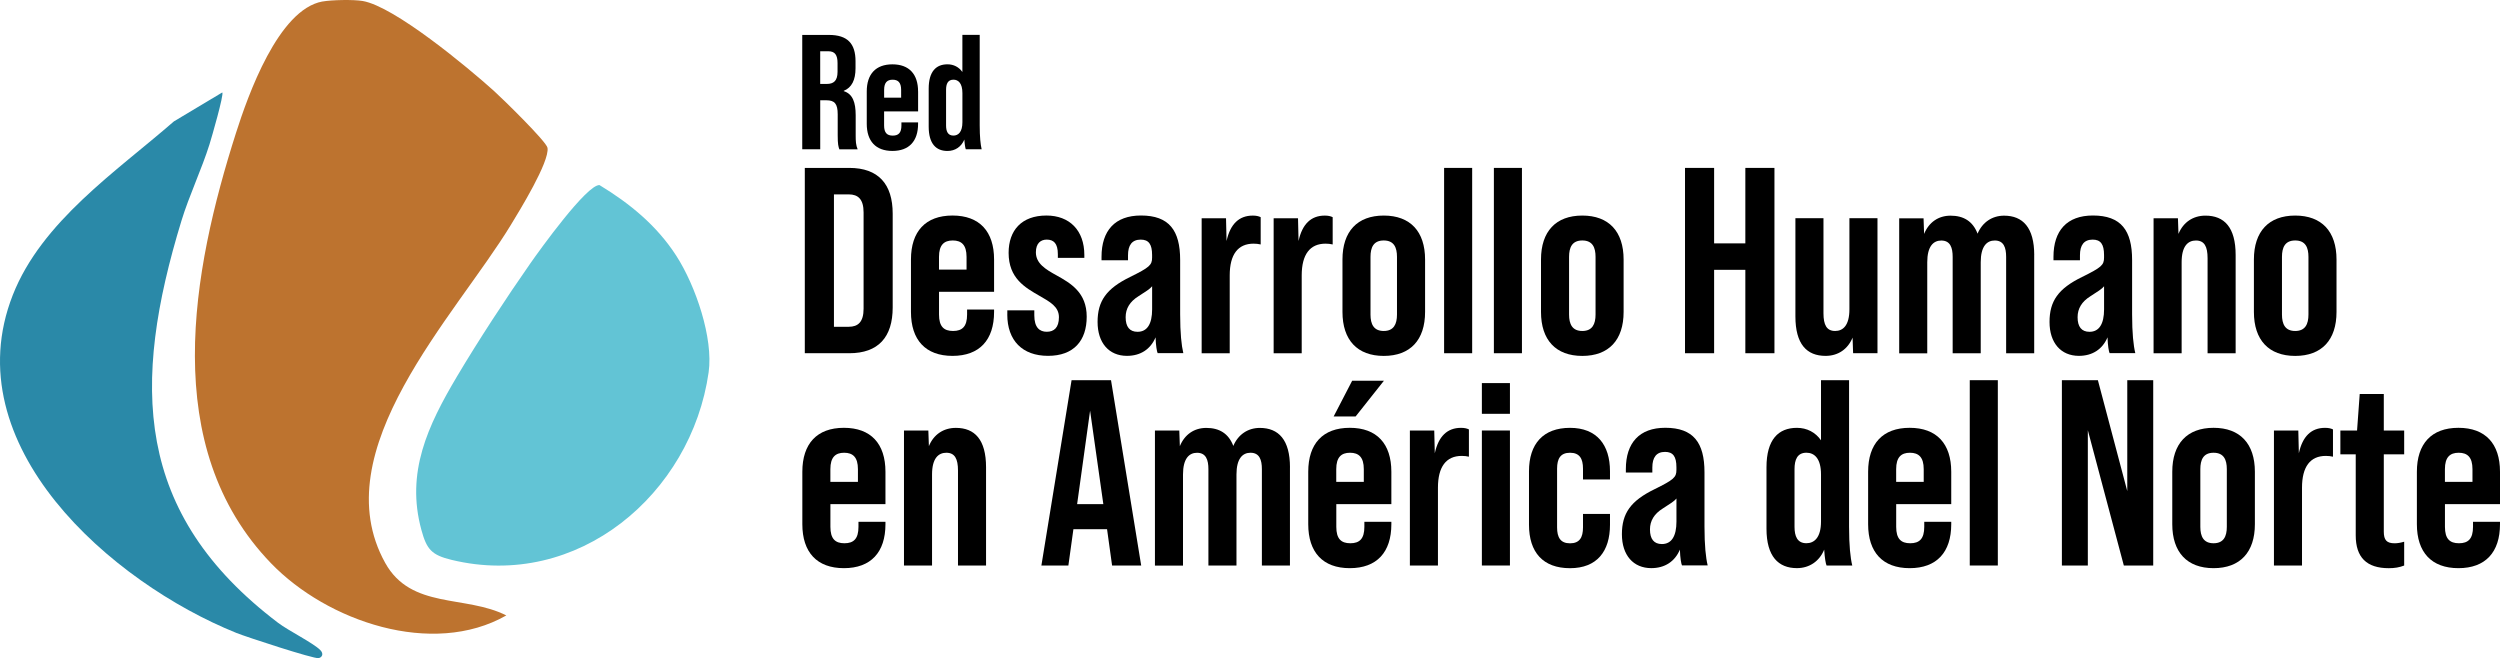
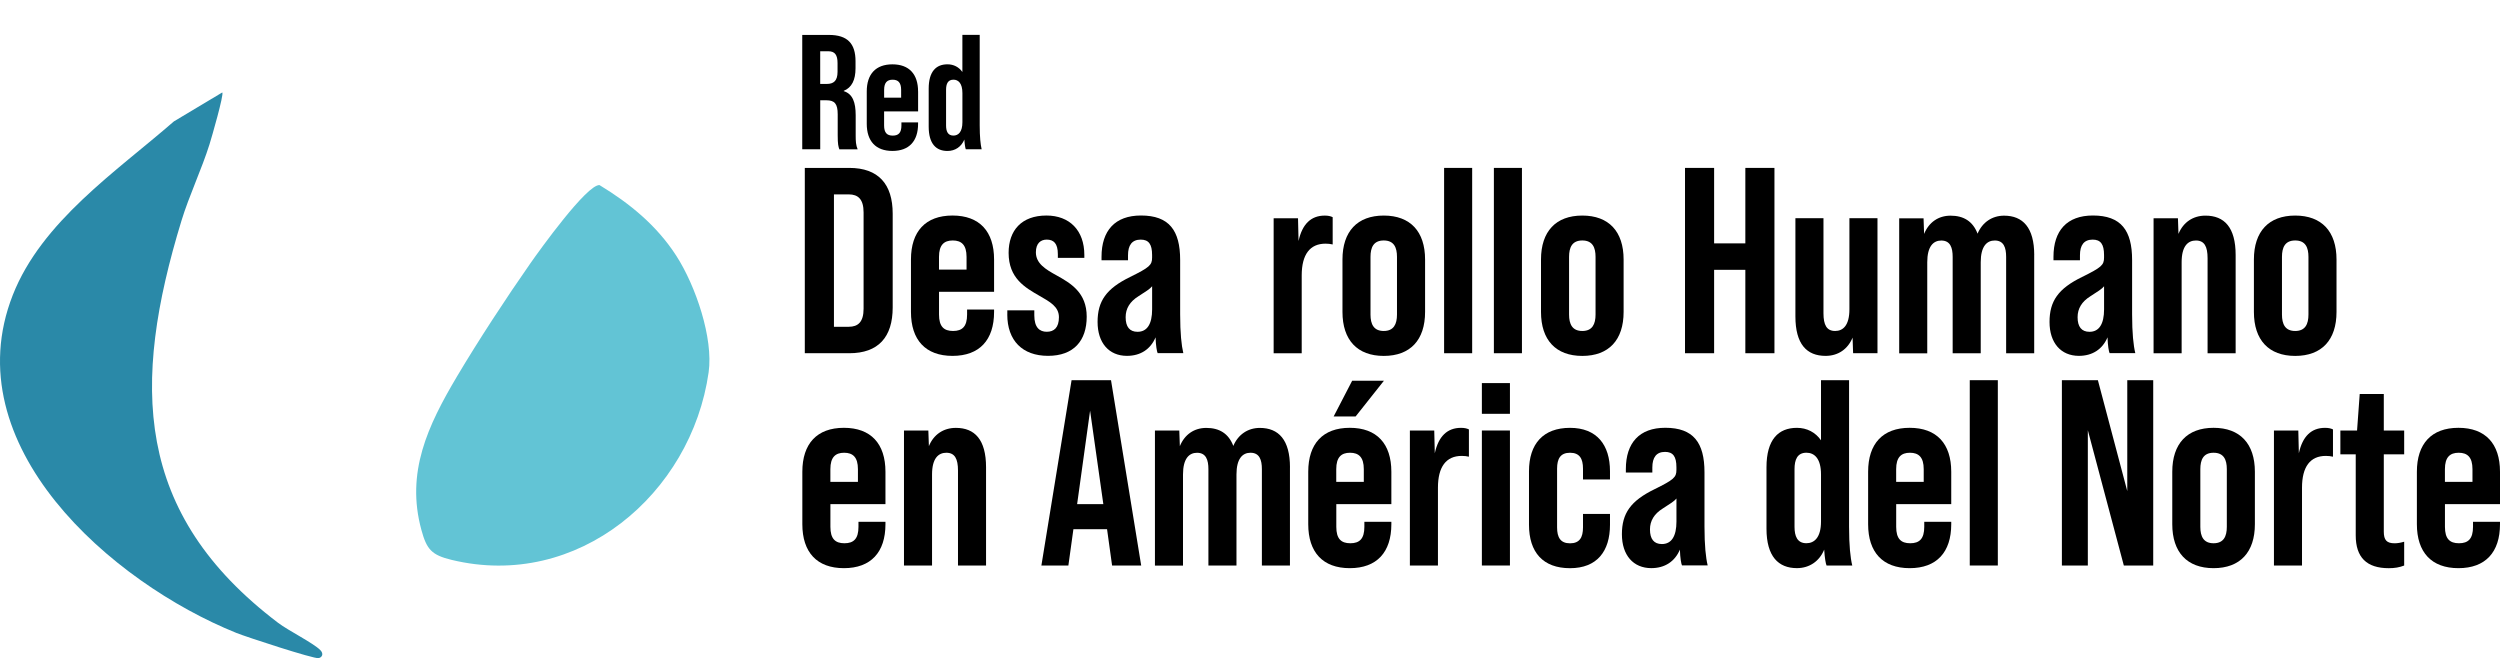
<svg xmlns="http://www.w3.org/2000/svg" id="Capa_2" data-name="Capa 2" viewBox="0 0 791.06 208.26">
  <defs>
    <style>
      .cls-1 {
        fill: #62c4d5;
      }

      .cls-2 {
        fill: #bd732f;
      }

      .cls-3 {
        fill: #2a89a8;
      }
    </style>
  </defs>
  <g id="Capa_1-2" data-name="Capa 1">
    <g>
      <g>
        <path d="M253.85,11.05h8.43c5.9,0,8.43,2.74,8.43,8.33v2.22c0,3.72-1.19,6.1-3.72,7.14v.1c2.84.88,3.77,3.57,3.77,7.65v6.36c0,1.76.05,3.05.62,4.4h-5.79c-.31-.93-.52-1.5-.52-4.45v-6.62c0-3.36-.98-4.45-3.57-4.45h-1.96v15.51h-5.69V11.05ZM261.61,26.56c2.12,0,3.41-.93,3.41-3.83v-2.79c0-2.59-.88-3.72-2.9-3.72h-2.59v10.34h2.07Z" />
        <path d="M290.51,28.94v6.31h-10.76v4.45c0,2.33.93,3.21,2.74,3.21s2.74-.88,2.74-3.21v-.98h5.27v.46c0,5.48-2.84,8.58-8.12,8.58s-8.12-3.1-8.12-8.58v-10.24c0-5.48,2.84-8.58,8.12-8.58s8.12,3.1,8.12,8.58ZM285.14,30.91v-2.48c0-2.33-.98-3.21-2.69-3.21s-2.69.88-2.69,3.21v2.48h5.38Z" />
        <path d="M305.61,47.25c-.16-.31-.36-1.45-.47-3.1-.93,2.28-2.9,3.62-5.33,3.62-3.62,0-5.95-2.28-5.95-7.71v-12c0-5.43,2.33-7.71,5.95-7.71,1.96,0,3.62.88,4.71,2.43v-11.74h5.48v28.6c0,3.72.26,6.1.62,7.6h-5.02ZM304.53,38.66v-9.21c0-3.1-1.29-4.24-2.84-4.24-1.81,0-2.33,1.4-2.33,3.21v11.27c0,1.81.52,3.21,2.33,3.21,1.55,0,2.84-1.14,2.84-4.24Z" />
      </g>
      <g>
        <path d="M254.66,53.13h14.07c9.21,0,13.74,5.11,13.74,14.49v29.66c0,9.38-4.52,14.49-13.74,14.49h-14.07v-58.64ZM268.57,103.4c2.93,0,4.69-1.51,4.69-5.7v-30.49c0-4.19-1.76-5.7-4.69-5.7h-4.69v41.89h4.69Z" />
        <path d="M314.55,82.12v10.22h-17.42v7.2c0,3.77,1.51,5.19,4.44,5.19s4.44-1.42,4.44-5.19v-1.59h8.54v.75c0,8.88-4.61,13.91-13.15,13.91s-13.15-5.03-13.15-13.91v-16.59c0-8.88,4.61-13.91,13.15-13.91s13.15,5.03,13.15,13.91ZM305.84,85.3v-4.02c0-3.77-1.59-5.19-4.36-5.19s-4.36,1.42-4.36,5.19v4.02h8.71Z" />
        <path d="M318.74,99.54v-1.34h8.54v1.59c0,3.85,1.68,5.19,3.94,5.19s3.85-1.26,3.85-4.61-2.85-4.86-6.2-6.79c-4.52-2.6-9.72-5.53-9.72-13.57,0-7.12,4.1-11.81,11.98-11.81,7.29,0,11.98,4.69,11.98,12.48v.92h-8.38v-1.17c0-3.43-1.34-4.61-3.52-4.61-1.84,0-3.43,1.09-3.43,4.02,0,3.52,3.02,5.36,6.53,7.29,4.52,2.51,9.55,5.45,9.55,13.07s-4.1,12.4-12.23,12.4-12.9-4.86-12.9-13.07Z" />
        <path d="M366.32,111.77c-.25-.5-.59-2.35-.67-5.03-1.59,3.77-4.77,5.86-9.05,5.86-5.7,0-9.3-4.1-9.3-10.72s2.76-10.56,10.3-14.24c6.12-3.02,6.95-3.77,6.95-6.12v-.84c0-3.43-1.09-4.86-3.6-4.86-2.76,0-4.02,1.76-4.02,4.94v1.59h-8.38v-1.09c0-8.29,4.27-13.07,12.48-13.07,8.88,0,12.4,4.69,12.4,14.07v17.17c0,6.03.42,9.88,1,12.31h-8.13ZM364.56,97.87v-7.29c-.67.84-2.01,1.68-4.36,3.18-2.68,1.68-4.02,3.85-4.02,6.62,0,3.02,1.26,4.61,3.77,4.61,3.02,0,4.61-2.43,4.61-7.12Z" />
-         <path d="M398.91,68.72v8.63c-.67-.17-1.51-.25-2.26-.25-4.94,0-7.54,3.43-7.54,10.05v24.63h-8.88v-42.72h7.71l.17,7.2c1.17-5.36,3.94-8.04,8.29-8.04,1.09,0,1.84.17,2.51.5Z" />
        <path d="M421.69,68.72v8.63c-.67-.17-1.51-.25-2.26-.25-4.94,0-7.54,3.43-7.54,10.05v24.63h-8.88v-42.72h7.71l.17,7.2c1.17-5.36,3.94-8.04,8.29-8.04,1.09,0,1.84.17,2.51.5Z" />
        <path d="M424.79,98.71v-16.59c0-8.88,4.69-13.91,13.07-13.91s13.07,5.03,13.07,13.91v16.59c0,8.88-4.69,13.91-13.07,13.91s-13.07-5.03-13.07-13.91ZM442.04,99.54v-18.26c0-2.93-.92-5.19-4.19-5.19s-4.19,2.26-4.19,5.19v18.26c0,3.02,1.01,5.19,4.19,5.19s4.19-2.18,4.19-5.19Z" />
        <path d="M456.95,53.13h8.88v58.64h-8.88v-58.64Z" />
        <path d="M472.7,53.13h8.88v58.64h-8.88v-58.64Z" />
        <path d="M487.61,98.71v-16.59c0-8.88,4.69-13.91,13.07-13.91s13.07,5.03,13.07,13.91v16.59c0,8.88-4.69,13.91-13.07,13.91s-13.07-5.03-13.07-13.91ZM504.87,99.54v-18.26c0-2.93-.92-5.19-4.19-5.19s-4.19,2.26-4.19,5.19v18.26c0,3.02,1.01,5.19,4.19,5.19s4.19-2.18,4.19-5.19Z" />
        <path d="M533.18,53.13h9.21v23.88h9.88v-23.88h9.21v58.64h-9.21v-26.39h-9.88v26.39h-9.21v-58.64Z" />
        <path d="M594.08,69.05v42.72h-7.71l-.17-4.94c-1.51,3.69-4.61,5.78-8.54,5.78-5.95,0-9.55-3.69-9.55-12.48v-31.08h8.88v30.07c0,3.69,1.01,5.61,3.69,5.61,2.51,0,4.52-1.76,4.52-6.87v-28.82h8.88Z" />
        <path d="M643.67,80.7v31.08h-8.88v-30.49c0-2.93-.75-5.19-3.6-5.19-2.51,0-4.44,1.84-4.44,6.87v28.82h-8.88v-30.49c0-2.93-.75-5.19-3.6-5.19-2.51,0-4.44,1.84-4.44,6.87v28.82h-8.88v-42.72h7.71l.17,4.94c1.51-3.69,4.52-5.78,8.38-5.78,4.1,0,7.04,1.76,8.54,5.7,1.51-3.6,4.61-5.7,8.38-5.7,5.95,0,9.55,3.77,9.55,12.48Z" />
        <path d="M667.54,111.77c-.25-.5-.59-2.35-.67-5.03-1.59,3.77-4.78,5.86-9.05,5.86-5.7,0-9.3-4.1-9.3-10.72s2.76-10.56,10.3-14.24c6.12-3.02,6.95-3.77,6.95-6.12v-.84c0-3.43-1.09-4.86-3.6-4.86-2.76,0-4.02,1.76-4.02,4.94v1.59h-8.38v-1.09c0-8.29,4.27-13.07,12.48-13.07,8.88,0,12.4,4.69,12.4,14.07v17.17c0,6.03.42,9.88,1.01,12.31h-8.13ZM665.78,97.87v-7.29c-.67.84-2.01,1.68-4.36,3.18-2.68,1.68-4.02,3.85-4.02,6.62,0,3.02,1.26,4.61,3.77,4.61,3.02,0,4.61-2.43,4.61-7.12Z" />
        <path d="M707.41,80.7v31.08h-8.88v-30.07c0-3.69-1-5.61-3.69-5.61-2.51,0-4.52,1.76-4.52,6.87v28.82h-8.88v-42.72h7.71l.17,4.94c1.51-3.69,4.61-5.78,8.54-5.78,5.95,0,9.55,3.69,9.55,12.48Z" />
        <path d="M713.19,98.71v-16.59c0-8.88,4.69-13.91,13.07-13.91s13.07,5.03,13.07,13.91v16.59c0,8.88-4.69,13.91-13.07,13.91s-13.07-5.03-13.07-13.91ZM730.45,99.54v-18.26c0-2.93-.92-5.19-4.19-5.19s-4.19,2.26-4.19,5.19v18.26c0,3.02,1,5.19,4.19,5.19s4.19-2.18,4.19-5.19Z" />
      </g>
      <g>
        <path d="M280.18,149.29v10.22h-17.42v7.2c0,3.77,1.51,5.19,4.44,5.19s4.44-1.42,4.44-5.19v-1.59h8.54v.75c0,8.88-4.61,13.91-13.15,13.91s-13.15-5.03-13.15-13.91v-16.59c0-8.88,4.61-13.91,13.15-13.91s13.15,5.03,13.15,13.91ZM271.47,152.47v-4.02c0-3.77-1.59-5.19-4.36-5.19s-4.36,1.42-4.36,5.19v4.02h8.71Z" />
        <path d="M312.01,147.86v31.08h-8.88v-30.07c0-3.69-1.01-5.61-3.69-5.61-2.51,0-4.52,1.76-4.52,6.87v28.82h-8.88v-42.72h7.71l.17,4.94c1.51-3.69,4.61-5.78,8.54-5.78,5.95,0,9.55,3.69,9.55,12.48Z" />
        <path d="M350.29,167.46h-10.64l-1.59,11.48h-8.54l9.55-58.64h12.48l9.55,58.64h-9.21l-1.59-11.48ZM349.12,159.51l-4.19-29.57-4.1,29.57h8.29Z" />
        <path d="M408.17,147.86v31.08h-8.88v-30.49c0-2.93-.75-5.19-3.6-5.19-2.51,0-4.44,1.84-4.44,6.87v28.82h-8.88v-30.49c0-2.93-.75-5.19-3.6-5.19-2.51,0-4.44,1.84-4.44,6.87v28.82h-8.88v-42.72h7.71l.17,4.94c1.51-3.69,4.52-5.78,8.38-5.78,4.1,0,7.04,1.76,8.54,5.7,1.51-3.6,4.61-5.7,8.38-5.7,5.95,0,9.55,3.77,9.55,12.48Z" />
        <path d="M440.26,149.29v10.22h-17.42v7.2c0,3.77,1.51,5.19,4.44,5.19s4.44-1.42,4.44-5.19v-1.59h8.54v.75c0,8.88-4.61,13.91-13.15,13.91s-13.15-5.03-13.15-13.91v-16.59c0-8.88,4.61-13.91,13.15-13.91s13.15,5.03,13.15,13.91ZM428.95,131.78h-6.95l5.86-11.31h10.05l-8.96,11.31ZM431.54,152.47v-4.02c0-3.77-1.59-5.19-4.36-5.19s-4.36,1.42-4.36,5.19v4.02h8.71Z" />
        <path d="M464.8,135.88v8.63c-.67-.17-1.51-.25-2.26-.25-4.94,0-7.54,3.43-7.54,10.05v24.63h-8.88v-42.72h7.71l.17,7.2c1.17-5.36,3.94-8.04,8.29-8.04,1.09,0,1.84.17,2.51.5Z" />
        <path d="M468.9,121.22h8.88v9.72h-8.88v-9.72ZM468.9,136.22h8.88v42.72h-8.88v-42.72Z" />
        <path d="M483.81,166.04v-16.92c0-8.71,4.52-13.74,12.98-13.74s12.65,5.36,12.65,13.74v2.6h-8.54v-3.43c0-3.18-1.09-5.03-4.1-5.03s-4.1,1.84-4.1,5.03v18.6c0,3.18,1.09,5.03,4.1,5.03s4.1-1.84,4.1-5.03v-4.27h8.54v3.43c0,8.38-4.1,13.74-12.65,13.74s-12.98-5.03-12.98-13.74Z" />
        <path d="M532.23,178.94c-.25-.5-.59-2.35-.67-5.03-1.59,3.77-4.78,5.86-9.05,5.86-5.7,0-9.3-4.1-9.3-10.72s2.76-10.56,10.3-14.24c6.12-3.02,6.95-3.77,6.95-6.12v-.84c0-3.43-1.09-4.86-3.6-4.86-2.76,0-4.02,1.76-4.02,4.94v1.59h-8.38v-1.09c0-8.29,4.27-13.07,12.48-13.07,8.88,0,12.4,4.69,12.4,14.07v17.17c0,6.03.42,9.88,1.01,12.31h-8.13ZM530.47,165.03v-7.29c-.67.84-2.01,1.68-4.36,3.18-2.68,1.68-4.02,3.85-4.02,6.62,0,3.02,1.26,4.61,3.77,4.61,3.02,0,4.61-2.43,4.61-7.12Z" />
        <path d="M577.97,178.94c-.25-.5-.59-2.35-.75-5.03-1.51,3.69-4.69,5.86-8.63,5.86-5.86,0-9.63-3.69-9.63-12.48v-19.43c0-8.8,3.77-12.48,9.63-12.48,3.18,0,5.86,1.42,7.62,3.94v-19.02h8.88v46.33c0,6.03.42,9.88,1.01,12.31h-8.13ZM576.21,165.03v-14.91c0-5.03-2.09-6.87-4.61-6.87-2.93,0-3.77,2.26-3.77,5.19v18.26c0,2.93.84,5.19,3.77,5.19,2.51,0,4.61-1.84,4.61-6.87Z" />
        <path d="M617.42,149.29v10.22h-17.42v7.2c0,3.77,1.51,5.19,4.44,5.19s4.44-1.42,4.44-5.19v-1.59h8.54v.75c0,8.88-4.61,13.91-13.15,13.91s-13.15-5.03-13.15-13.91v-16.59c0-8.88,4.61-13.91,13.15-13.91s13.15,5.03,13.15,13.91ZM608.71,152.47v-4.02c0-3.77-1.59-5.19-4.36-5.19s-4.36,1.42-4.36,5.19v4.02h8.71Z" />
        <path d="M623.28,120.3h8.88v58.64h-8.88v-58.64Z" />
        <path d="M652.43,120.3h11.39l9.3,35.1v-35.1h8.21v58.64h-9.3l-11.39-42.81v42.81h-8.21v-58.64Z" />
        <path d="M687.36,165.87v-16.59c0-8.88,4.69-13.91,13.07-13.91s13.07,5.03,13.07,13.91v16.59c0,8.88-4.69,13.91-13.07,13.91s-13.07-5.03-13.07-13.91ZM704.62,166.71v-18.26c0-2.93-.92-5.19-4.19-5.19s-4.19,2.26-4.19,5.19v18.26c0,3.02,1,5.19,4.19,5.19s4.19-2.18,4.19-5.19Z" />
        <path d="M738.21,135.88v8.63c-.67-.17-1.51-.25-2.26-.25-4.94,0-7.54,3.43-7.54,10.05v24.63h-8.88v-42.72h7.71l.17,7.2c1.17-5.36,3.94-8.04,8.29-8.04,1.09,0,1.84.17,2.51.5Z" />
        <path d="M754.29,143.76v24.46c0,2.68.92,3.69,3.43,3.69.92,0,1.93-.17,3.02-.5v7.54c-1.51.59-3.02.84-4.86.84-7.04,0-10.47-3.43-10.47-10.39v-25.63h-4.86v-7.54h5.28l.84-11.56h7.62v11.56h6.45v7.54h-6.45Z" />
        <path d="M791.06,149.29v10.22h-17.42v7.2c0,3.77,1.51,5.19,4.44,5.19s4.44-1.42,4.44-5.19v-1.59h8.54v.75c0,8.88-4.61,13.91-13.15,13.91s-13.15-5.03-13.15-13.91v-16.59c0-8.88,4.61-13.91,13.15-13.91s13.15,5.03,13.15,13.91ZM782.35,152.47v-4.02c0-3.77-1.59-5.19-4.36-5.19s-4.36,1.42-4.36,5.19v4.02h8.71Z" />
      </g>
      <g>
-         <path class="cls-2" d="M102.04.48c2.92-.53,9.82-.66,12.69-.17,10.07,1.7,33.24,20.98,41.53,28.43,2.65,2.38,16.72,16.11,16.99,18.06.63,4.45-8.82,19.79-11.6,24.36-17.5,28.8-59.54,71.39-39.76,106.97,8.21,14.76,25.37,10.05,38.32,16.61-23.39,13.33-56.7,1.86-74.42-16.48-35.58-36.81-25.03-92.57-11.12-136.18,3.78-11.87,13.4-39.07,27.36-41.61Z" />
+         <path class="cls-2" d="M102.04.48Z" />
        <path class="cls-1" d="M189.71,58.57c9.64,5.85,18.14,12.83,24.29,22.37s11.76,26.1,10.23,36.86c-5.46,38.49-41.41,69.07-81.37,59.35-6.29-1.53-7.84-3.3-9.52-9.47-4.96-18.15,1.98-32.93,11.28-48.59,6.74-11.35,15.63-24.93,23.21-35.77,2.88-4.11,17.86-25.01,21.89-24.76Z" />
        <path class="cls-3" d="M70.34,29.25c.57.62-3.36,14.23-4.05,16.43-2.46,7.83-6.48,16.33-8.86,24.13-15.83,51.77-15.08,92.66,30.57,127.27,3.29,2.49,11.12,6.37,13.36,8.63,1.15,1.17.57,2.32-.56,2.54-1.48.29-22.89-6.72-25.99-7.97C35.22,184.32-14.62,140.94,4.04,93.37c9.14-23.29,32.8-39.12,50.99-54.96l15.31-9.16Z" />
      </g>
    </g>
  </g>
</svg>